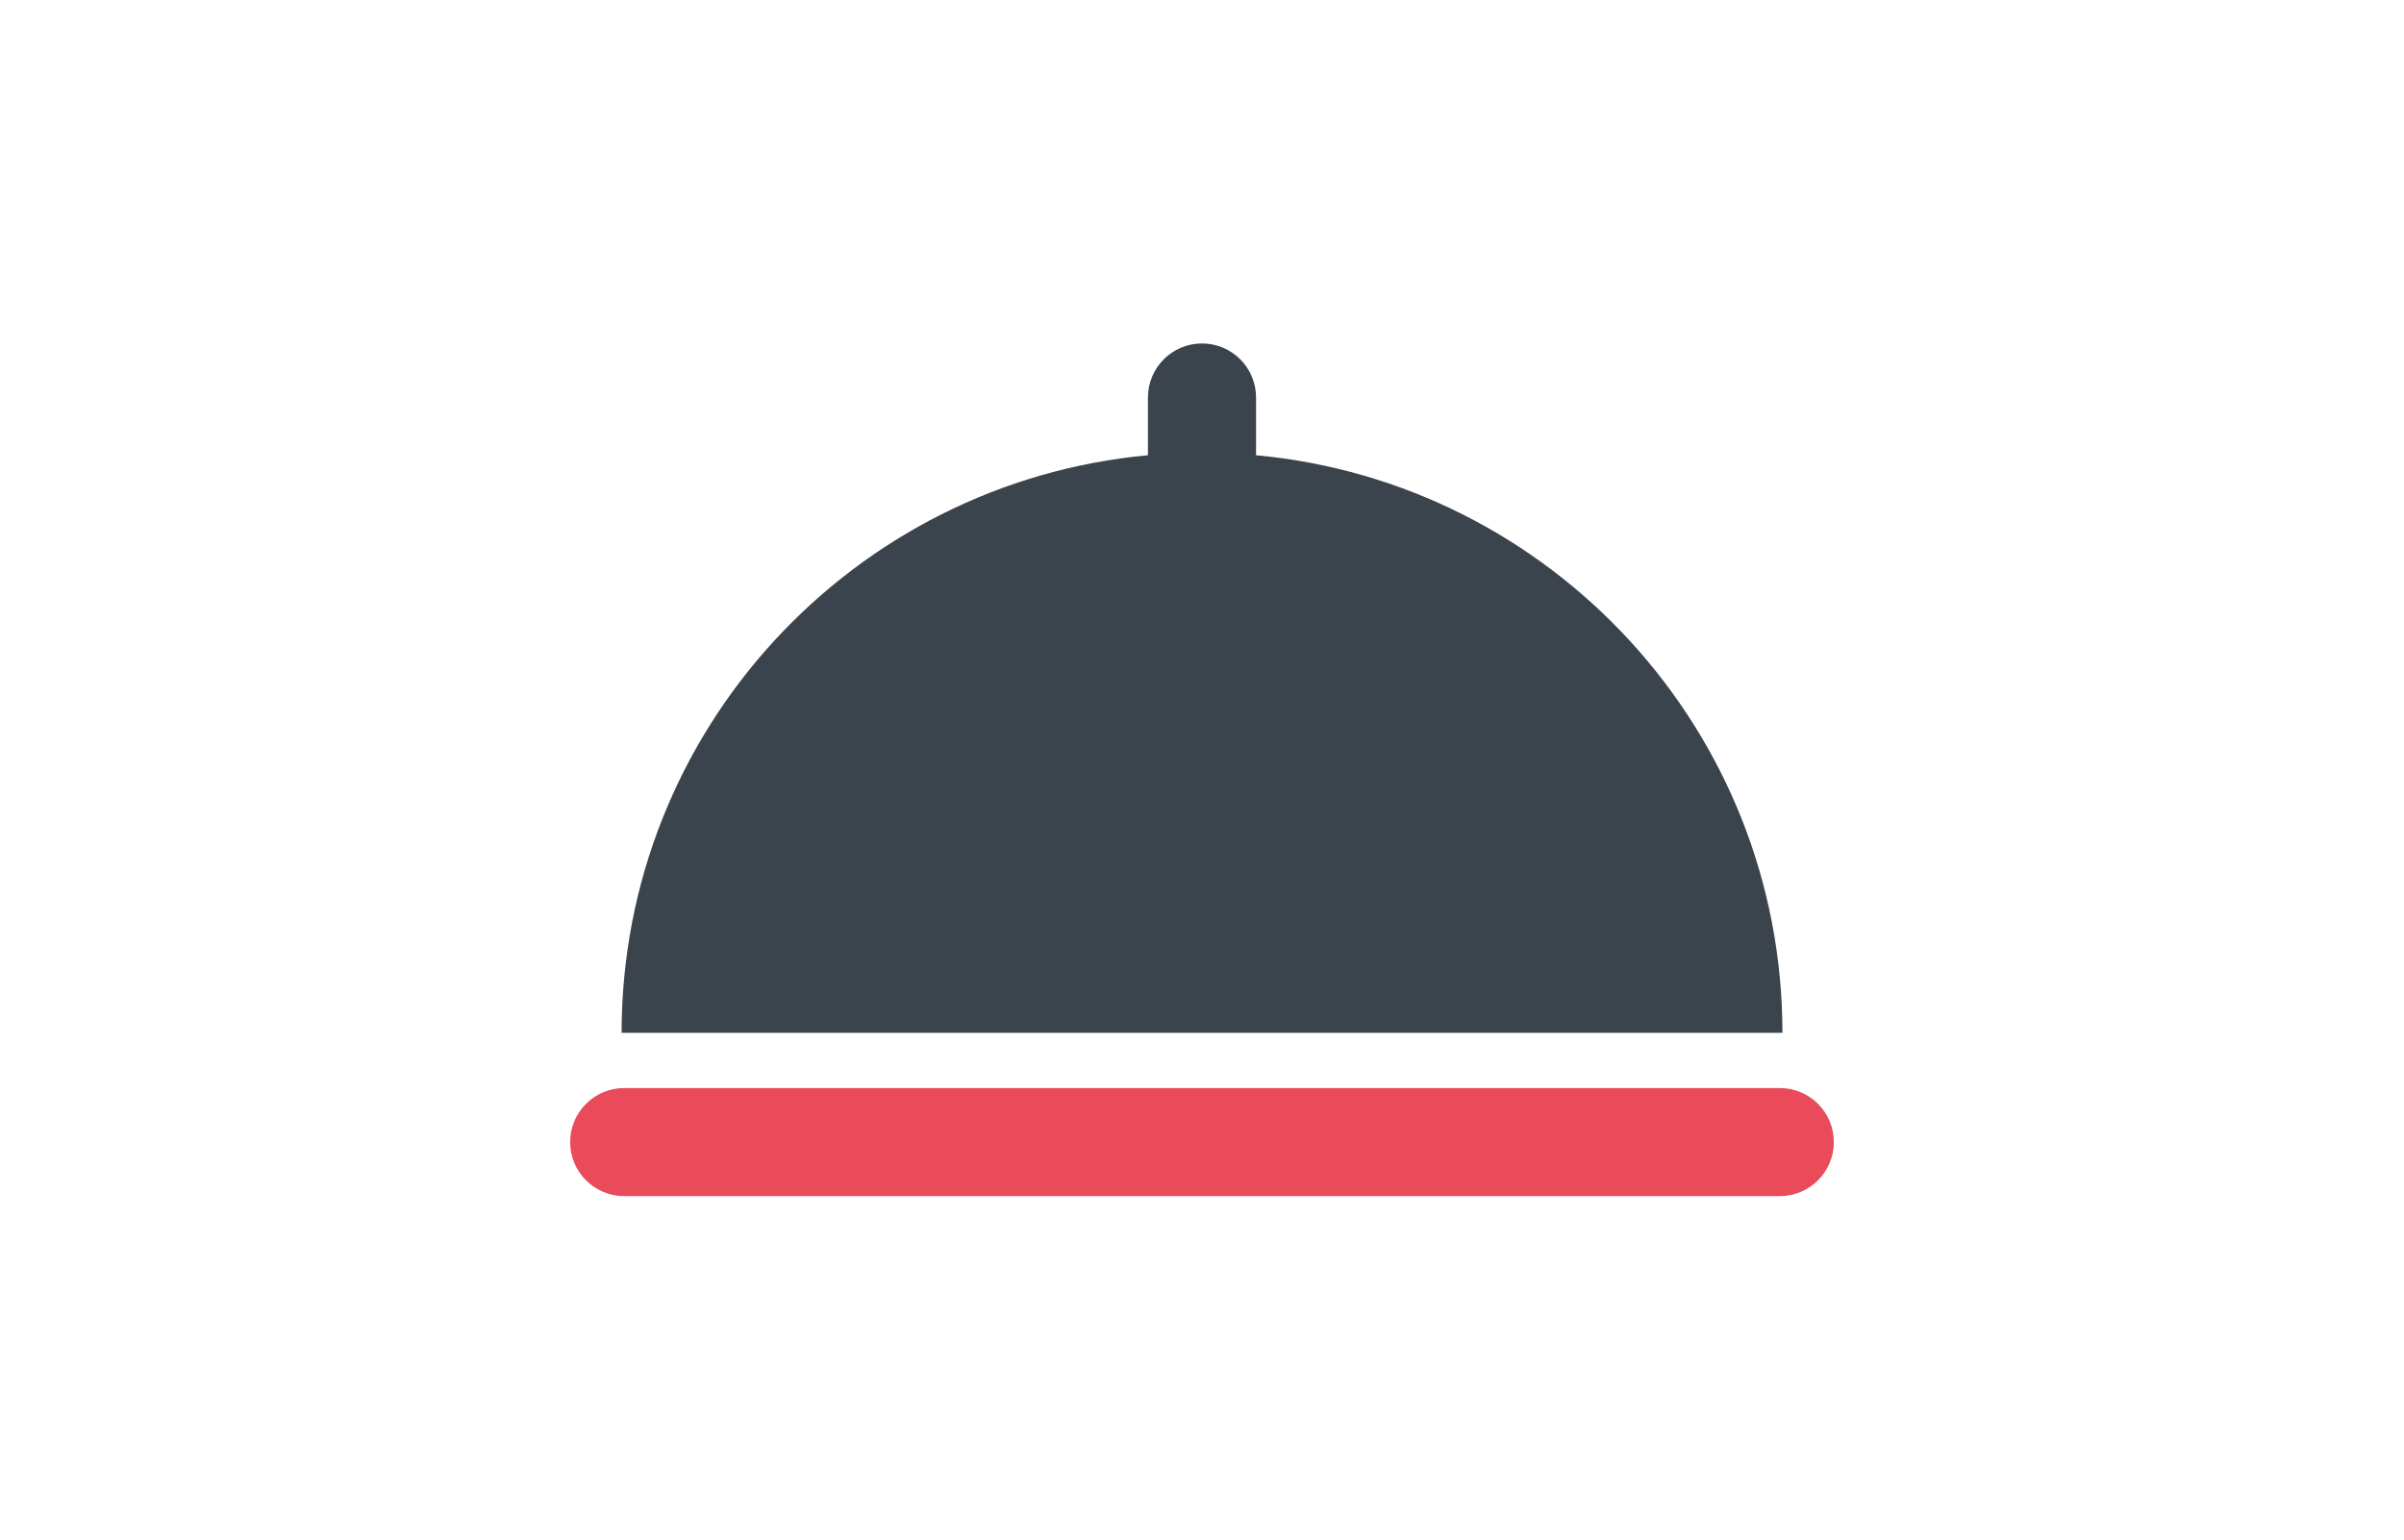
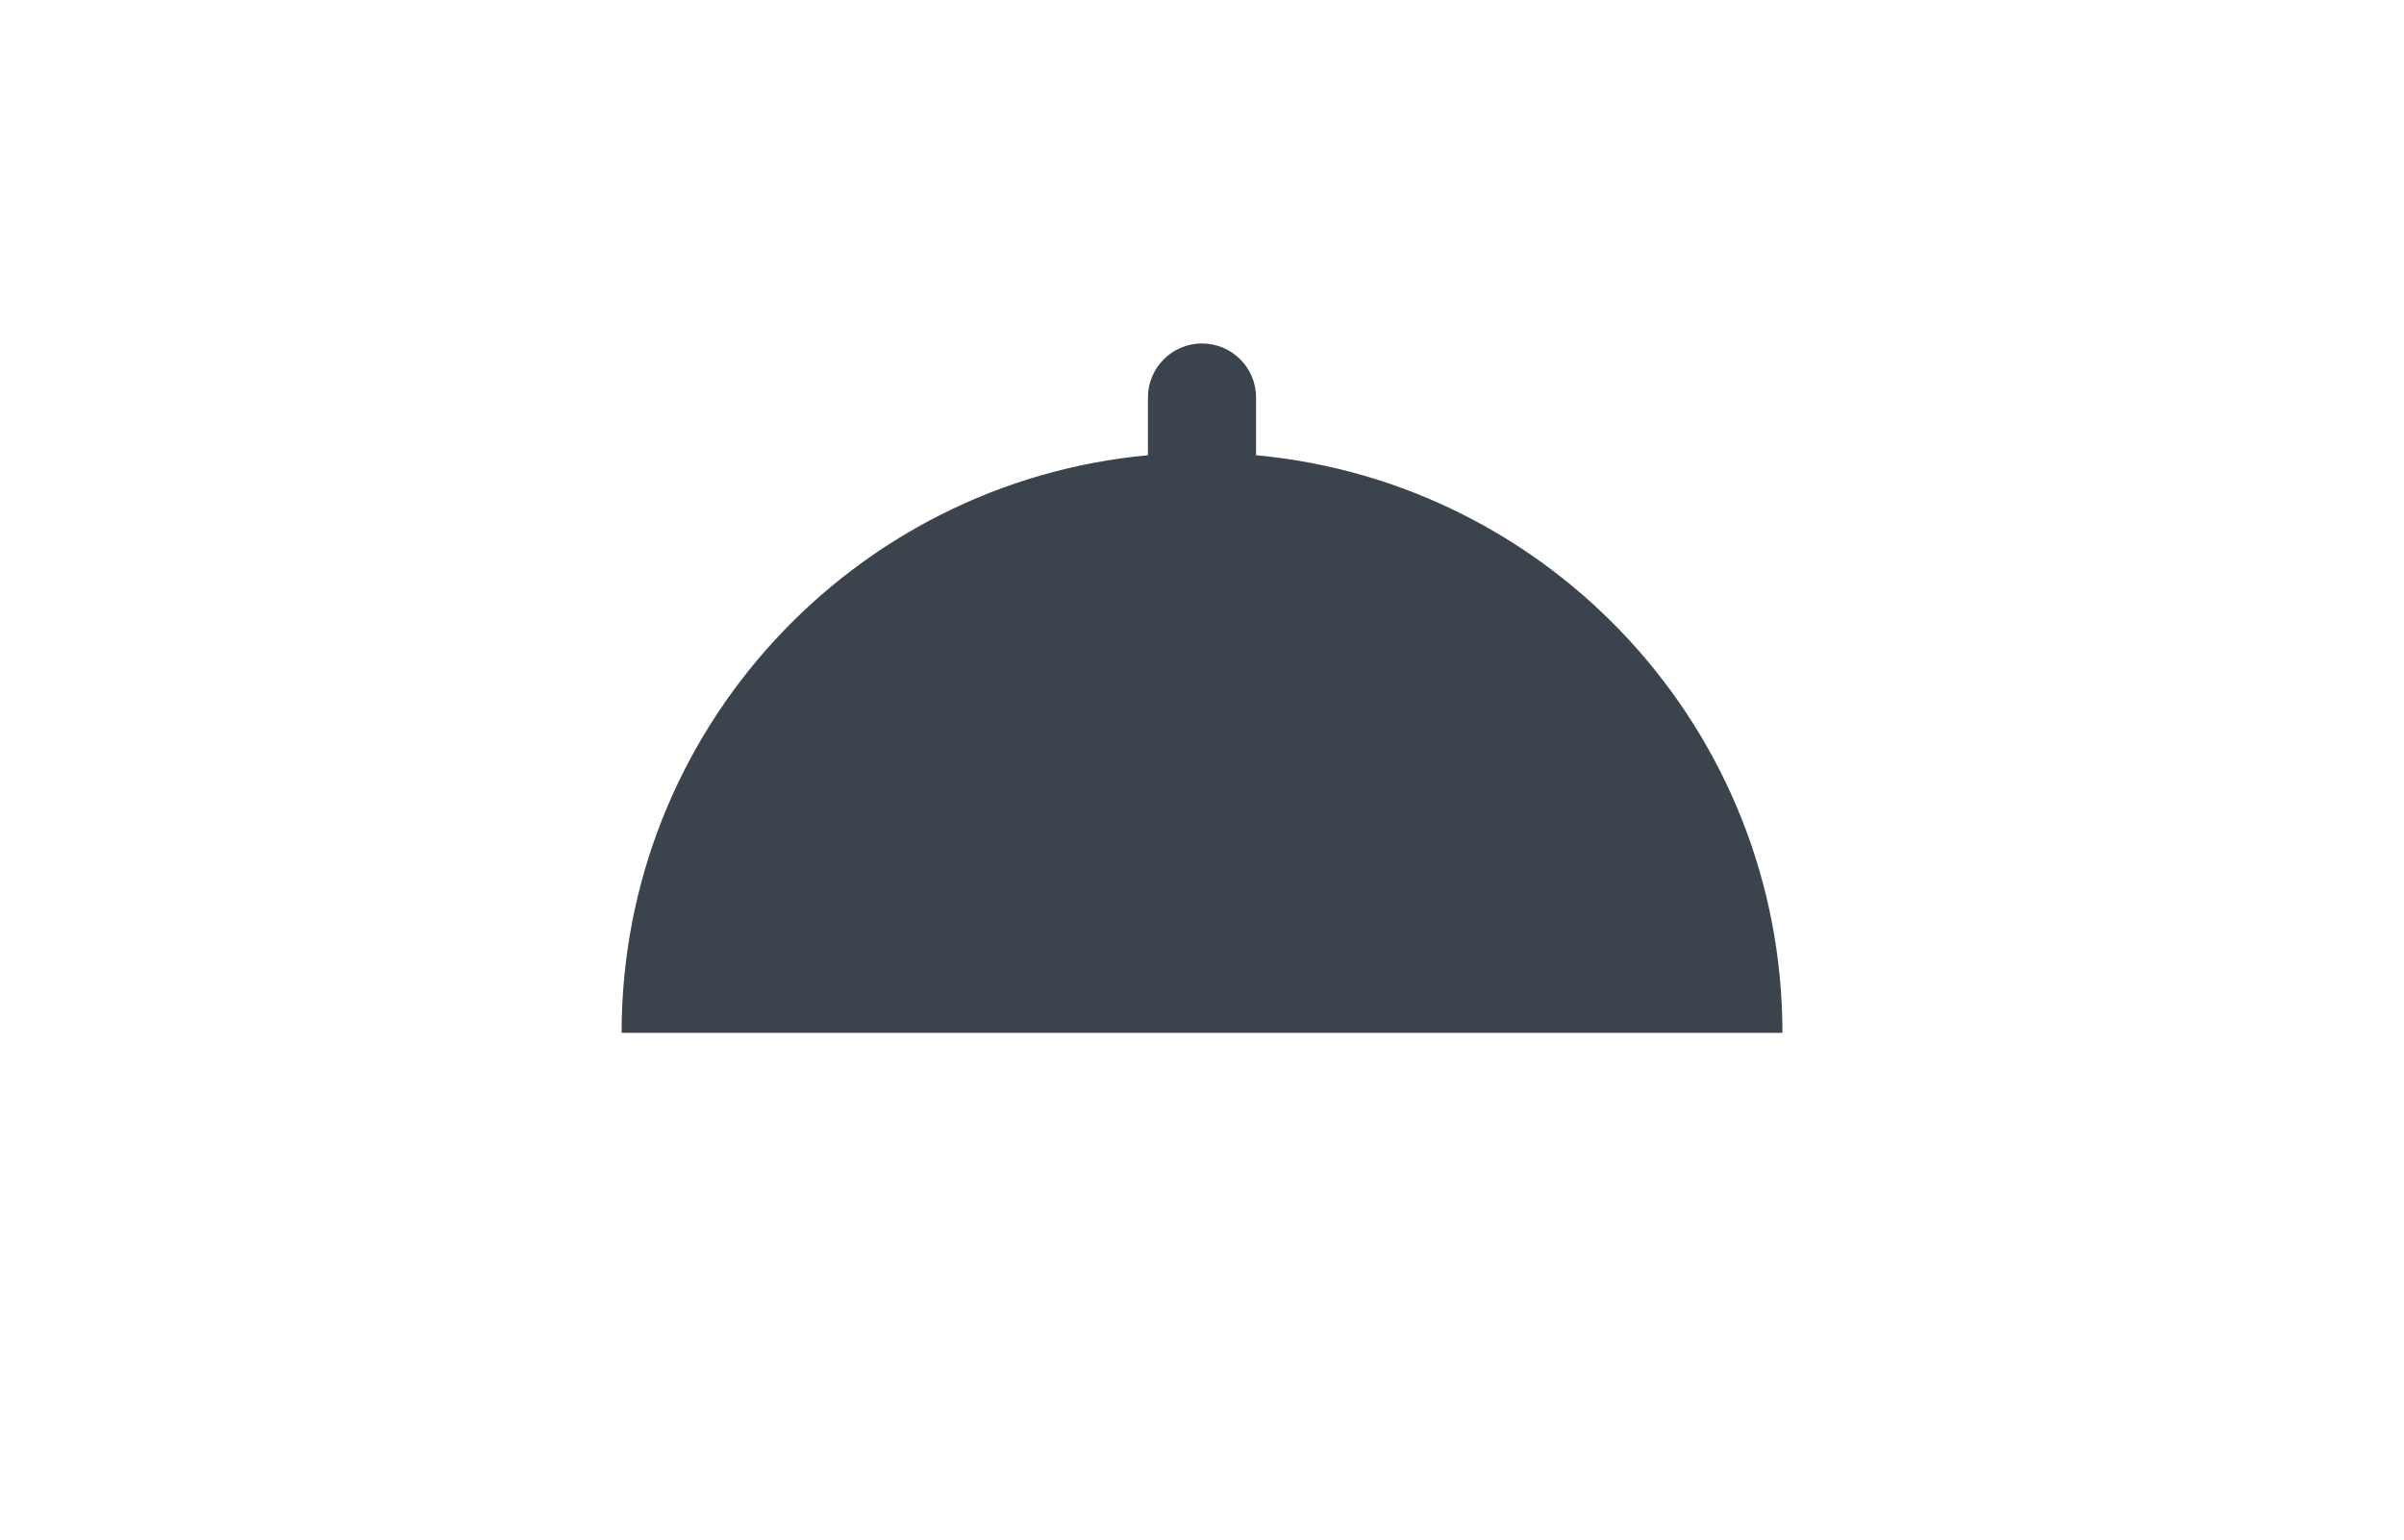
<svg xmlns="http://www.w3.org/2000/svg" version="1.1" id="Calque_7" x="0px" y="0px" width="128px" height="82px" viewBox="0 0 128 82" enable-background="new 0 0 128 82" xml:space="preserve">
  <g>
-     <path fill="#E94B5A" d="M94.765,57.95H33.236c-1.59,0-2.879,1.289-2.879,2.879s1.289,2.878,2.879,2.878h61.528   c1.59,0,2.878-1.288,2.878-2.878S96.354,57.95,94.765,57.95z" />
    <path fill="#3B444D" d="M66.878,24.246v-3.075c0-1.59-1.288-2.878-2.878-2.878s-2.878,1.288-2.878,2.878v3.075   C45.404,25.698,33.097,38.914,33.097,55.01h61.808C94.904,38.914,82.596,25.697,66.878,24.246z" />
  </g>
</svg>